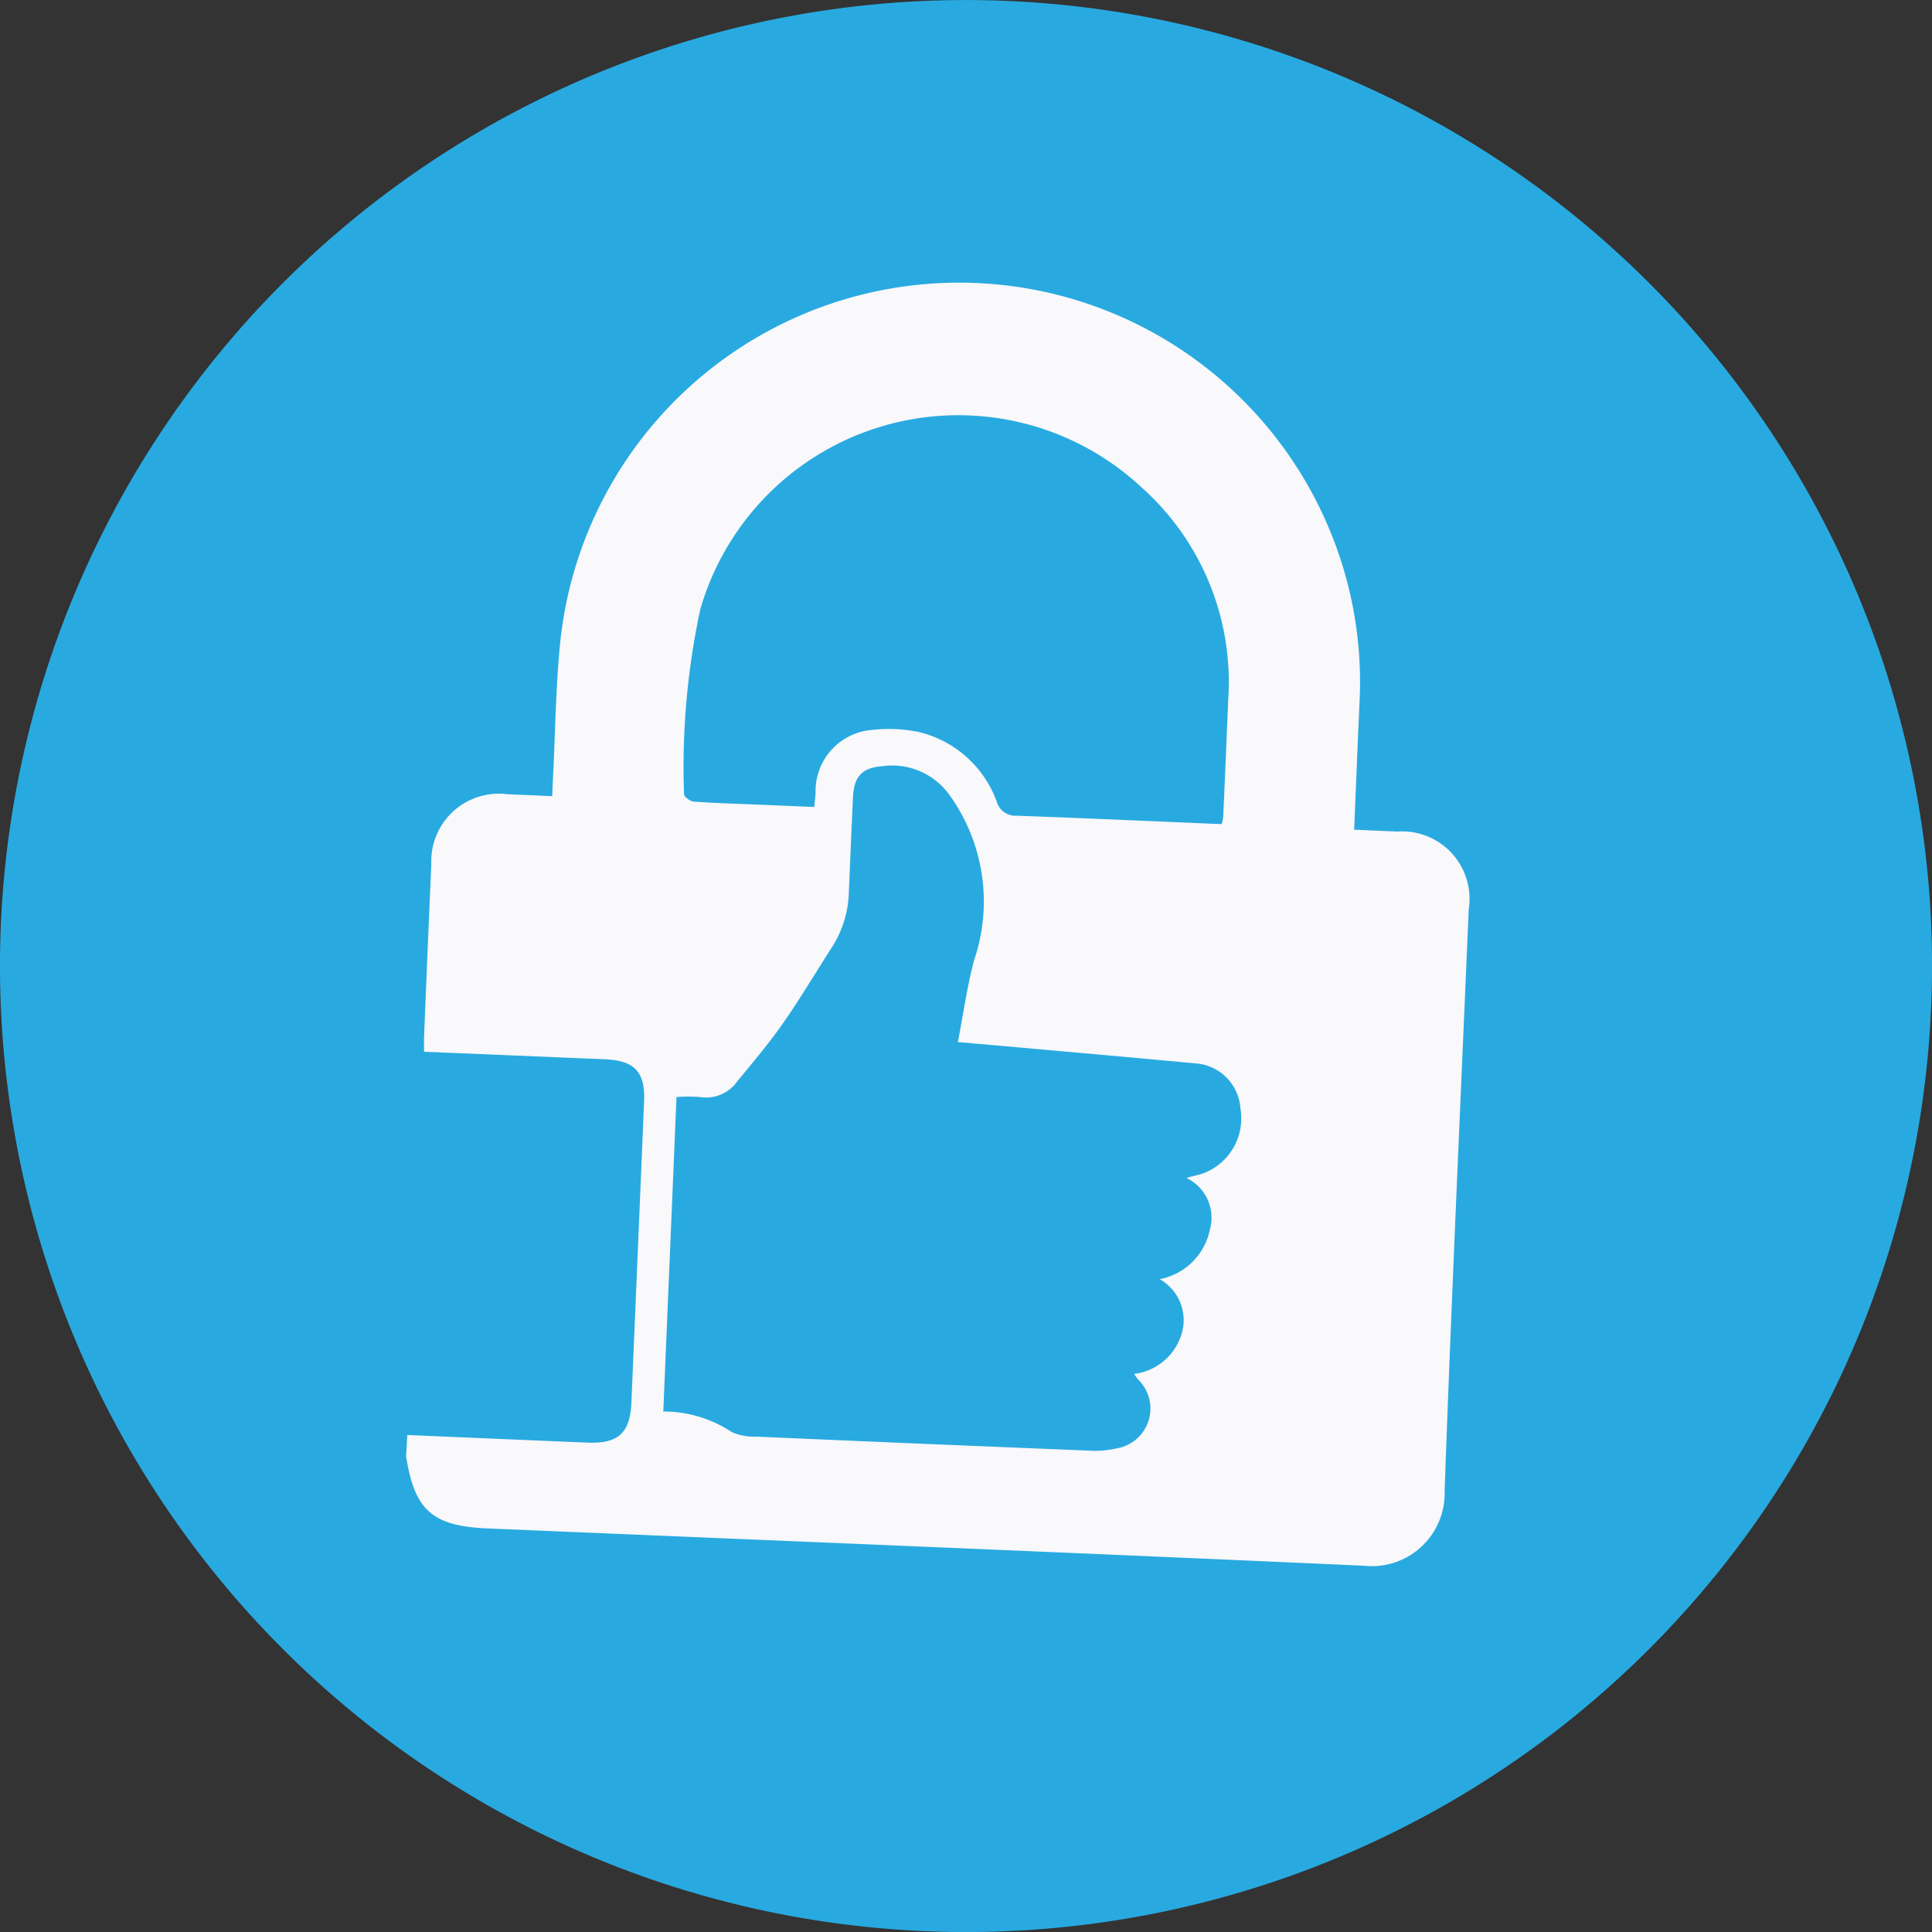
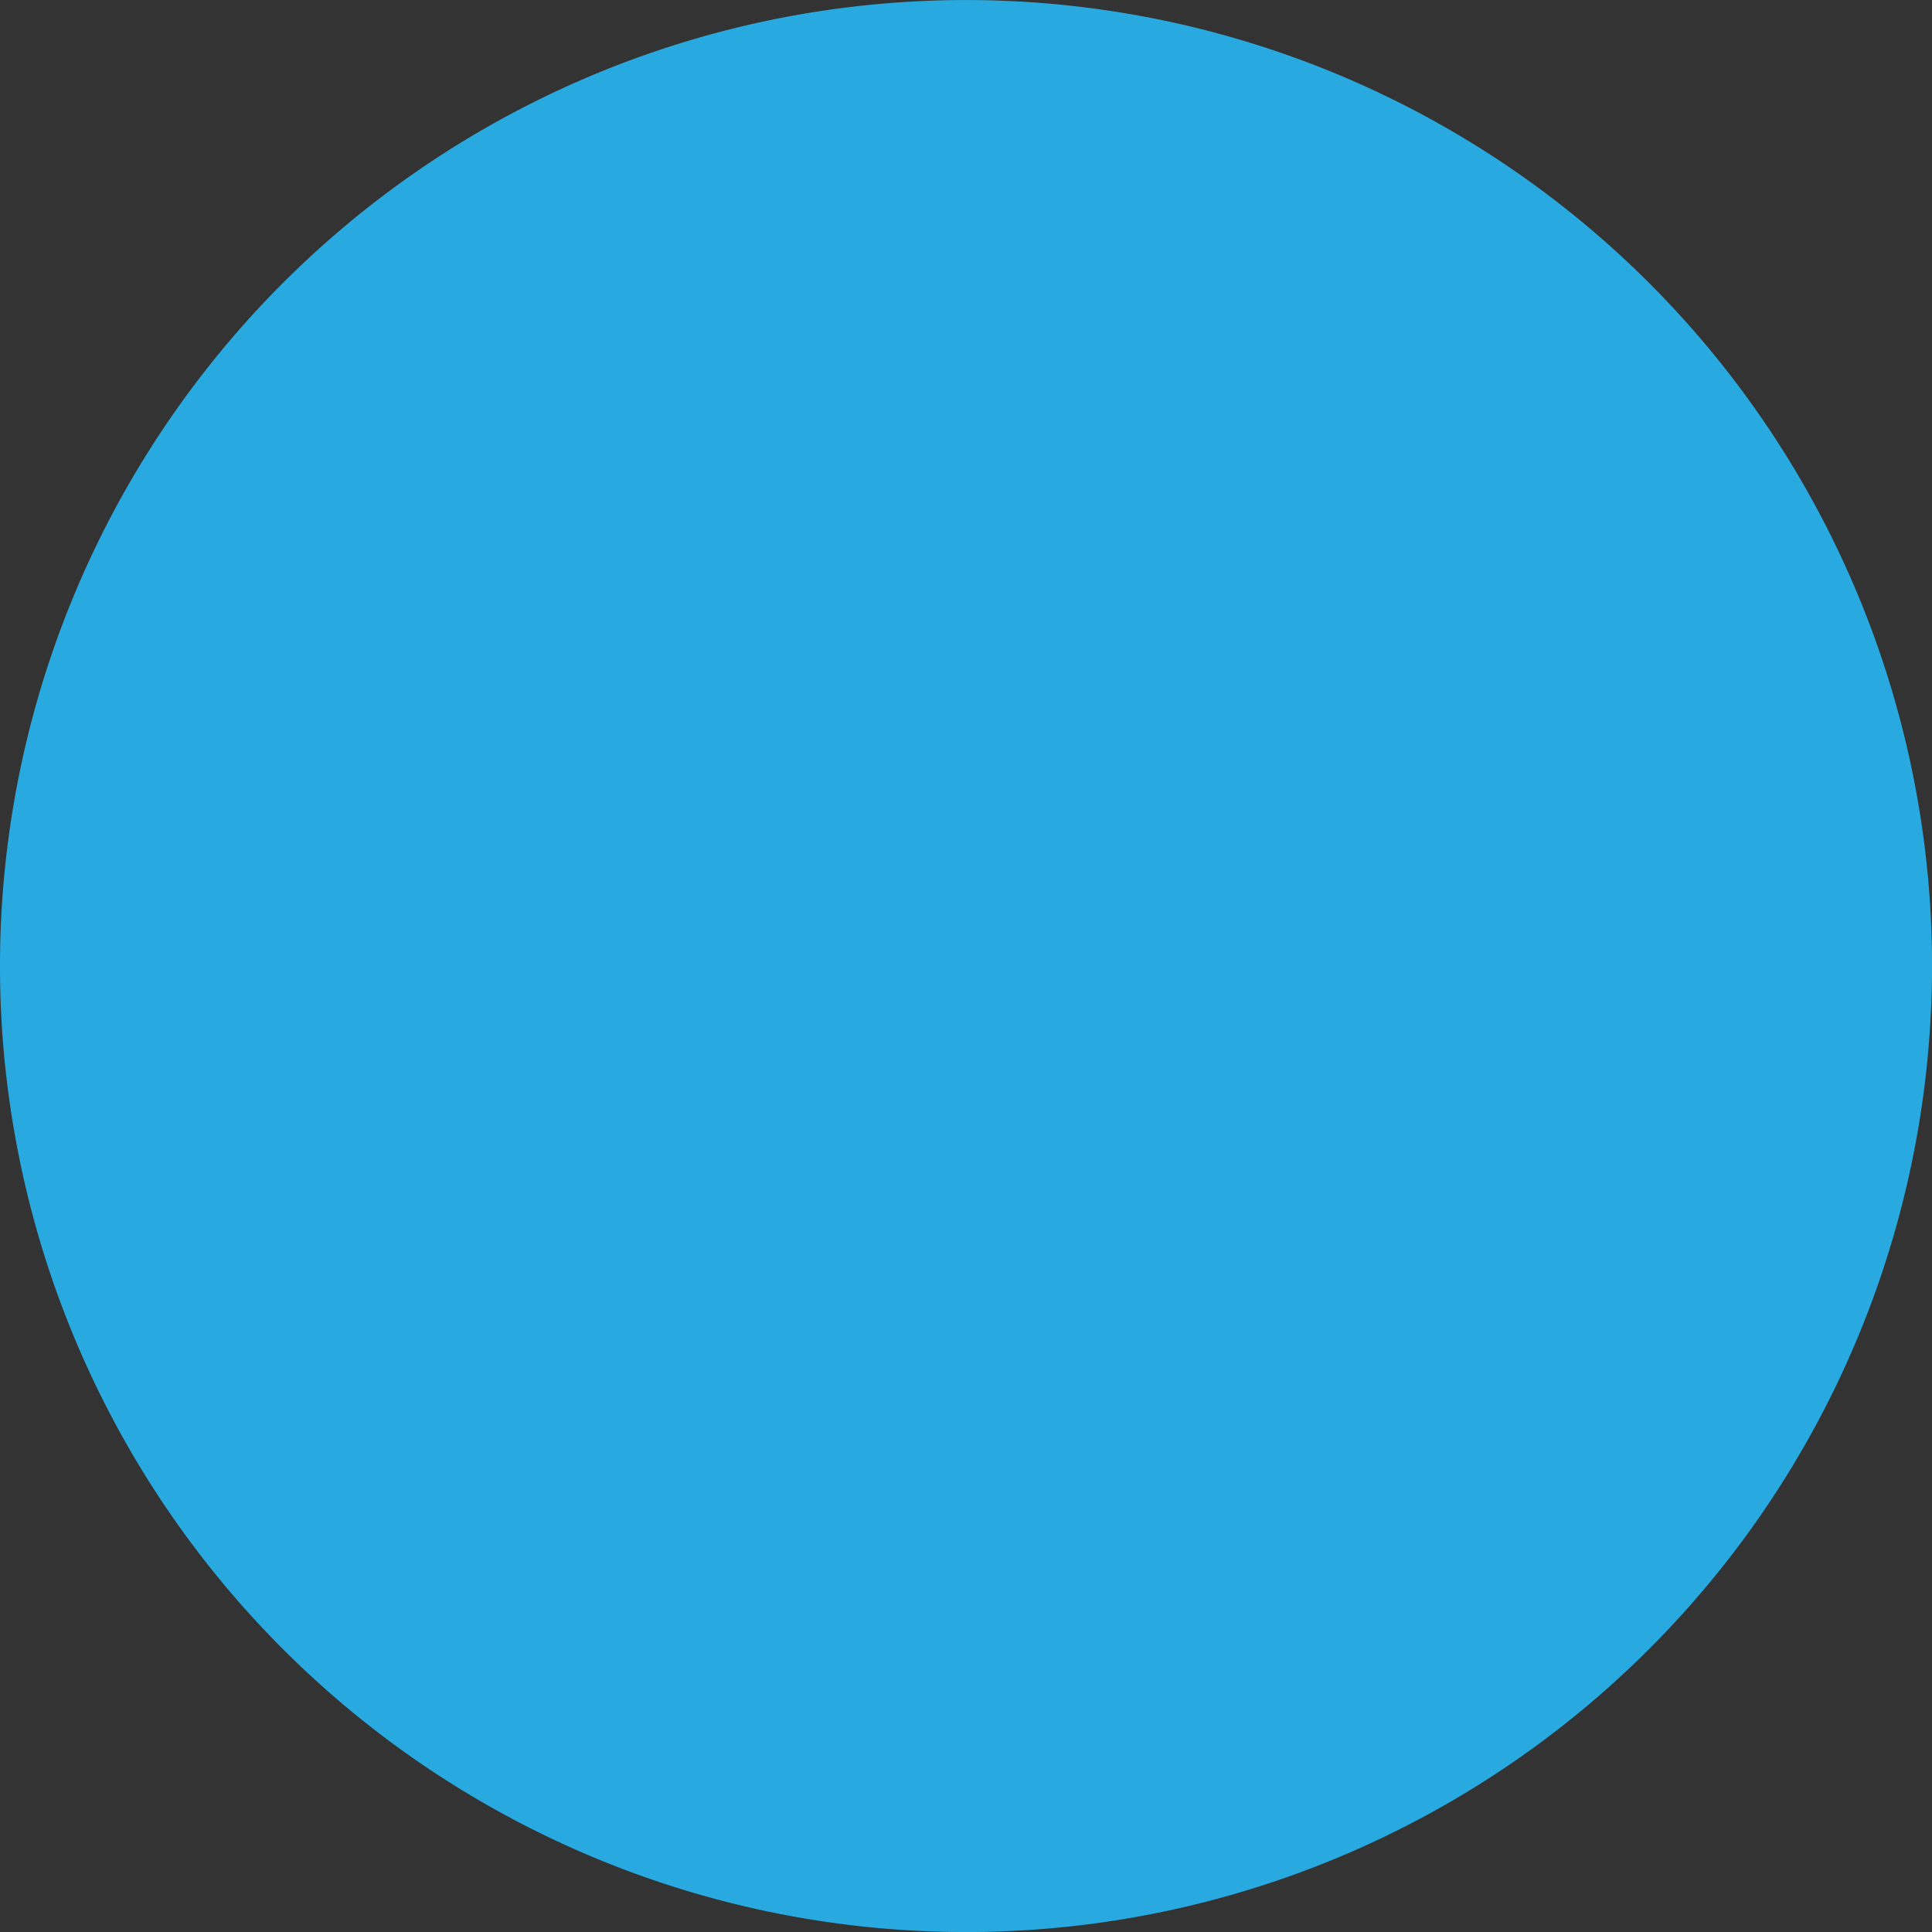
<svg xmlns="http://www.w3.org/2000/svg" id="simple-_secure" data-name="simple- secure" width="56" height="56" viewBox="0 0 56 56">
  <rect x="0" y="0" width="56" height="56" fill="#333333" stroke="none" />
  <defs>
    <clipPath id="clip-path">
      <rect id="Rectangle_161" data-name="Rectangle 161" width="56" height="56" fill="none" />
    </clipPath>
  </defs>
  <g id="Group_112" data-name="Group 112" transform="translate(0 0)" clip-path="url(#clip-path)">
    <path id="Path_1084" data-name="Path 1084" d="M55.975,29.177A28,28,0,1,1,29.177.025a28,28,0,0,1,26.8,29.151" transform="translate(0 0.001)" fill="#28aae1" />
-     <path id="Path_1085" data-name="Path 1085" d="M7.932,38.892q2.609.112,5.219.221c.894.037,1.24-.276,1.277-1.161q.186-4.364.368-8.729c.036-.849-.271-1.183-1.125-1.221l-4.8-.2-.452-.019c0-.174-.007-.3,0-.432q.1-2.5.21-5a1.96,1.96,0,0,1,2.218-2.031c.408.016.815.034,1.286.055.007-.192.013-.344.021-.5.069-1.334.08-2.675.215-4A11.627,11.627,0,0,1,35.2,14.261a11.442,11.442,0,0,1,.334,3.383c-.049,1.07-.091,2.142-.136,3.213-.006.143-.012.286-.021.49l1.253.054a1.955,1.955,0,0,1,2.069,2.25C38.46,29.273,38.2,34.895,38,40.516a2.112,2.112,0,0,1-2.35,2.165c-8.464-.38-16.929-.724-25.394-1.081-1.595-.067-2.109-.523-2.358-2.086m22.616-8.073c.222-.061.362-.089.5-.137a1.7,1.7,0,0,0,1.067-1.878,1.4,1.4,0,0,0-1.314-1.306c-1.909-.179-3.82-.346-5.73-.517l-1.145-.1c.159-.824.267-1.61.468-2.368a5.279,5.279,0,0,0-.738-4.829,2.044,2.044,0,0,0-1.917-.8c-.613.048-.829.313-.855.924q-.063,1.368-.119,2.736a3.088,3.088,0,0,1-.48,1.572c-.478.745-.931,1.507-1.438,2.233-.407.584-.873,1.128-1.323,1.681a1.106,1.106,0,0,1-1.079.444,4.42,4.42,0,0,0-.675,0c-.128,3.048-.255,6.055-.383,9.115a3.6,3.6,0,0,1,1.991.6,1.584,1.584,0,0,0,.693.128q4.84.212,9.678.407a2.775,2.775,0,0,0,.785-.067,1.171,1.171,0,0,0,.611-2A1.725,1.725,0,0,1,29,37.121a1.644,1.644,0,0,0,1.361-1.11,1.363,1.363,0,0,0-.62-1.635A1.84,1.84,0,0,0,31.2,32.923a1.276,1.276,0,0,0-.683-1.481M19.728,20.69c.016-.165.03-.282.039-.4a1.78,1.78,0,0,1,1.672-1.838,4.226,4.226,0,0,1,1.3.06,3.191,3.191,0,0,1,2.292,2.06.562.562,0,0,0,.568.37c1.851.066,3.7.149,5.553.228l.385.015a1.357,1.357,0,0,0,.045-.2q.076-1.706.146-3.411a7.562,7.562,0,0,0-2.534-6.169,7.786,7.786,0,0,0-12.768,3.552,21.785,21.785,0,0,0-.472,5.361c0,.072.176.207.277.215.633.045,1.268.063,1.9.089l1.6.067" transform="translate(3.873 2.702)" fill="#f9f8fa" />
  </g>
</svg>